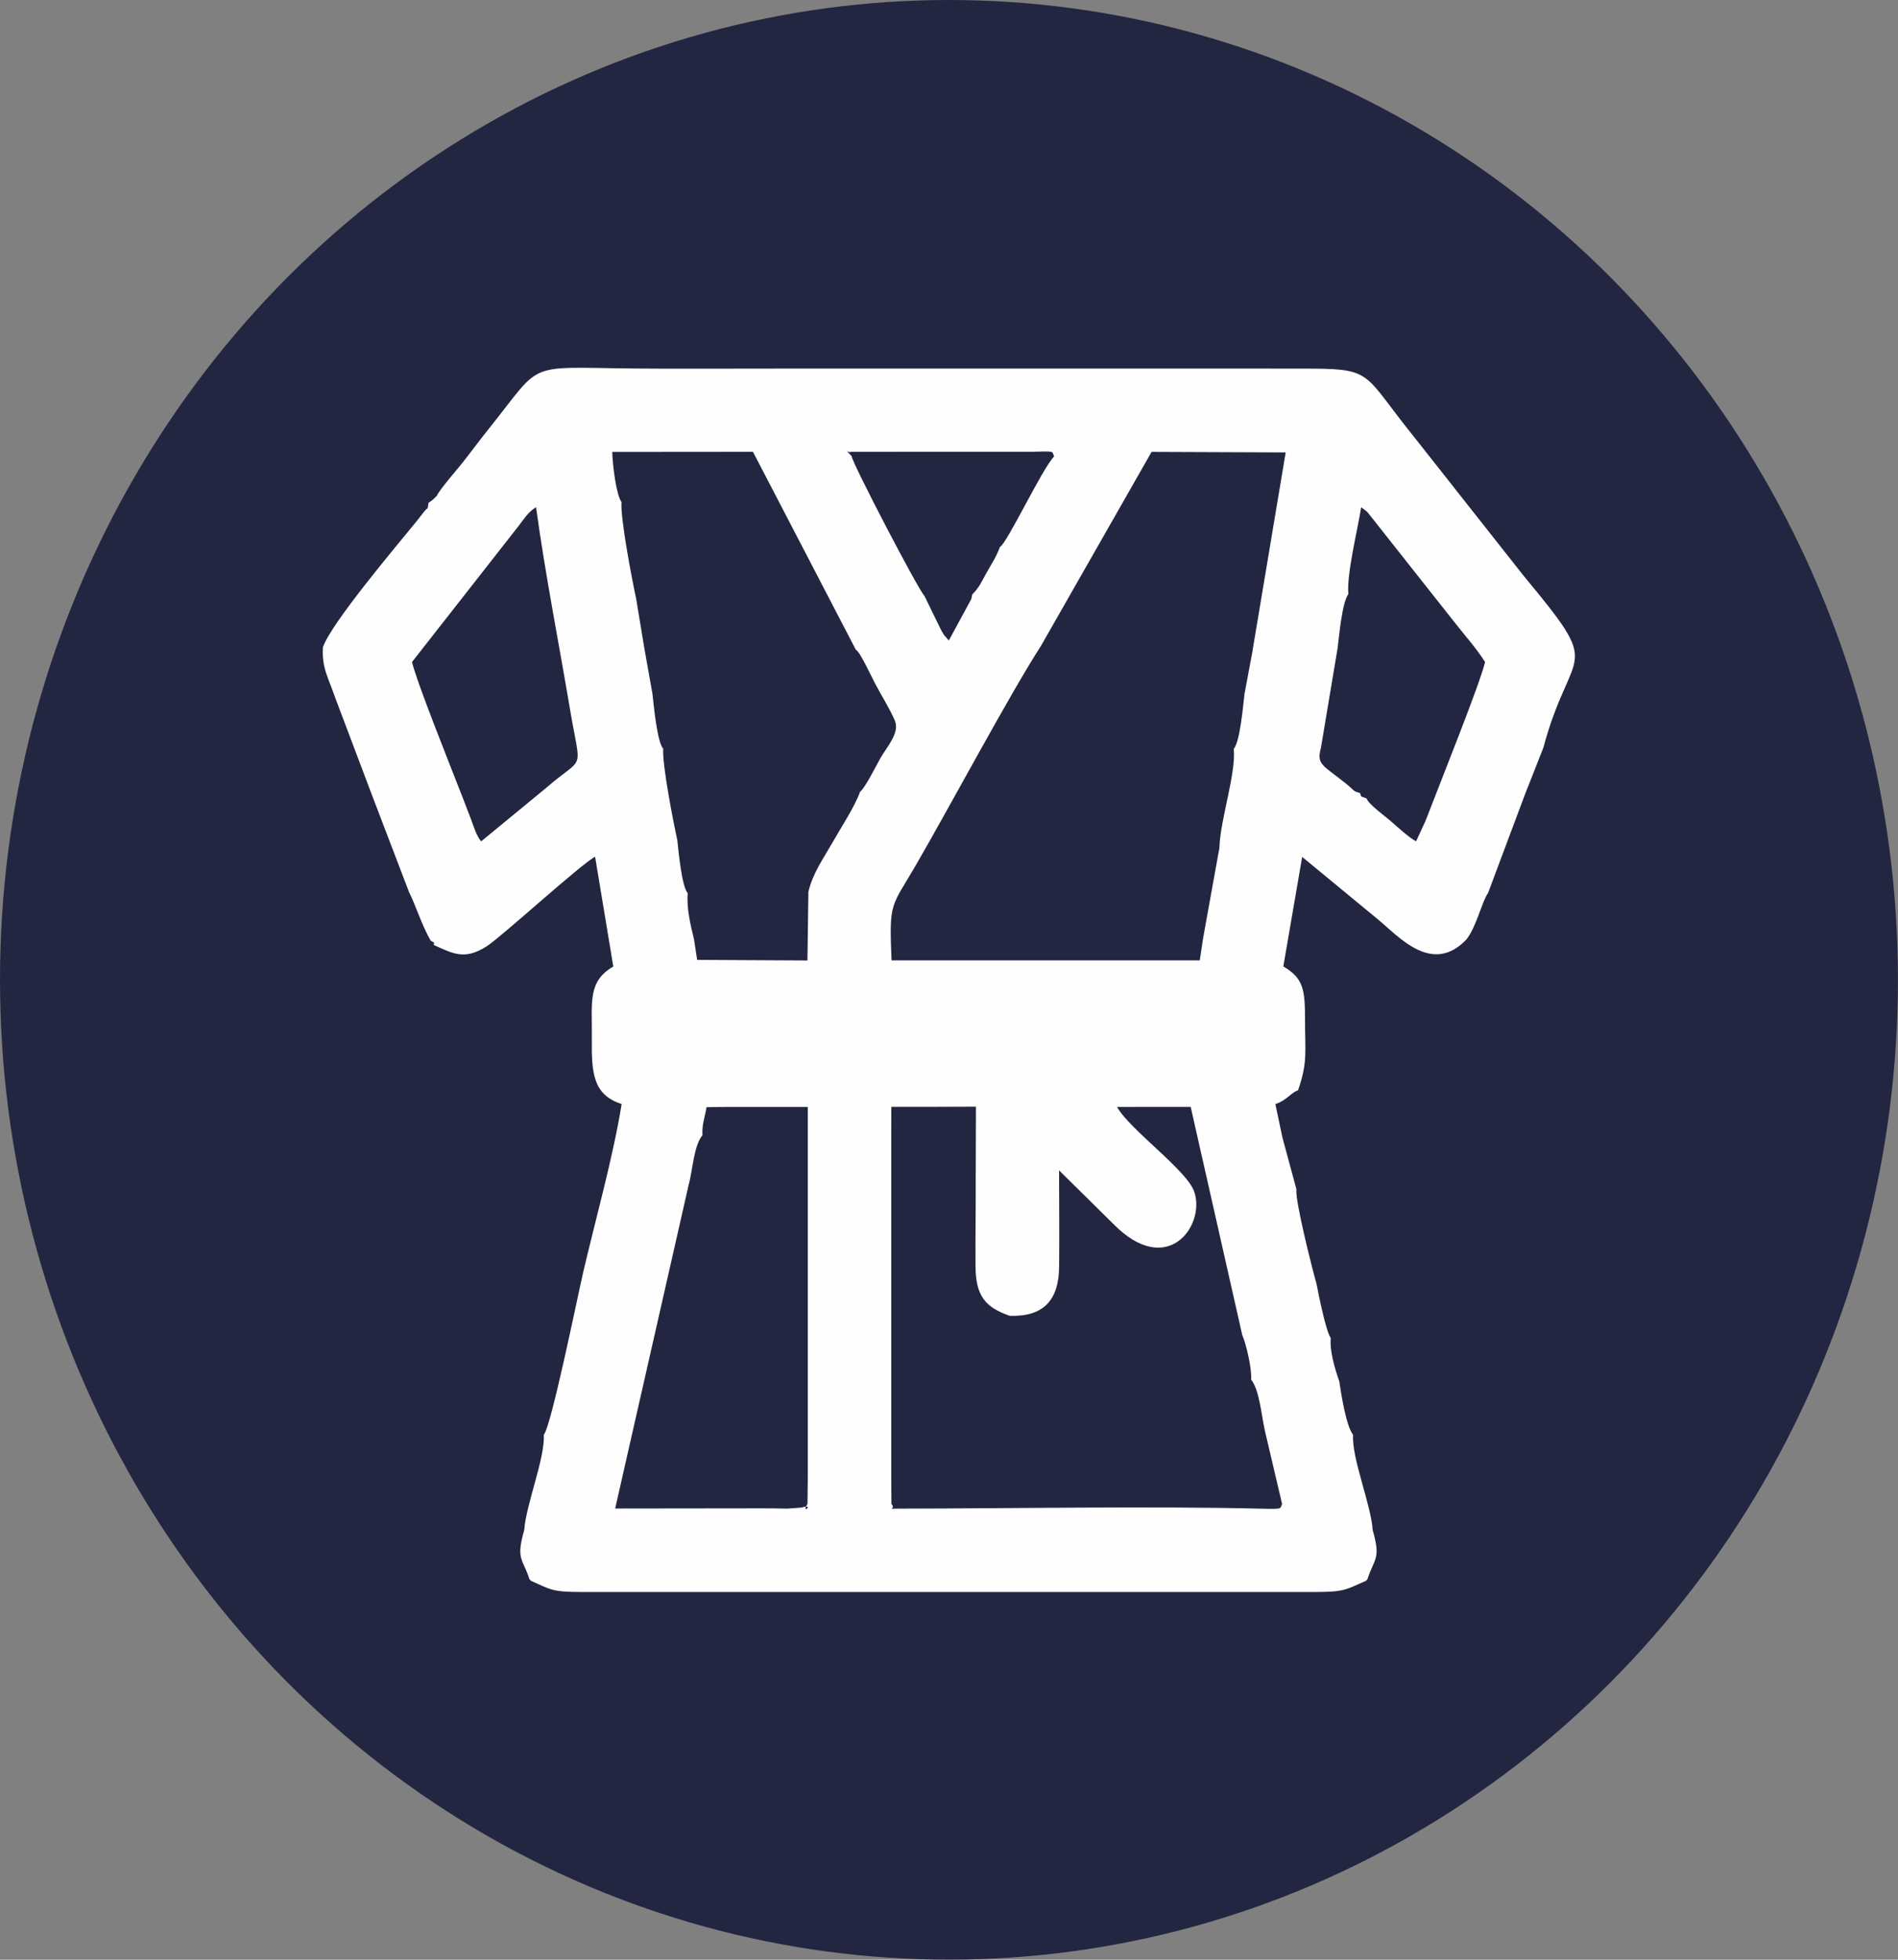
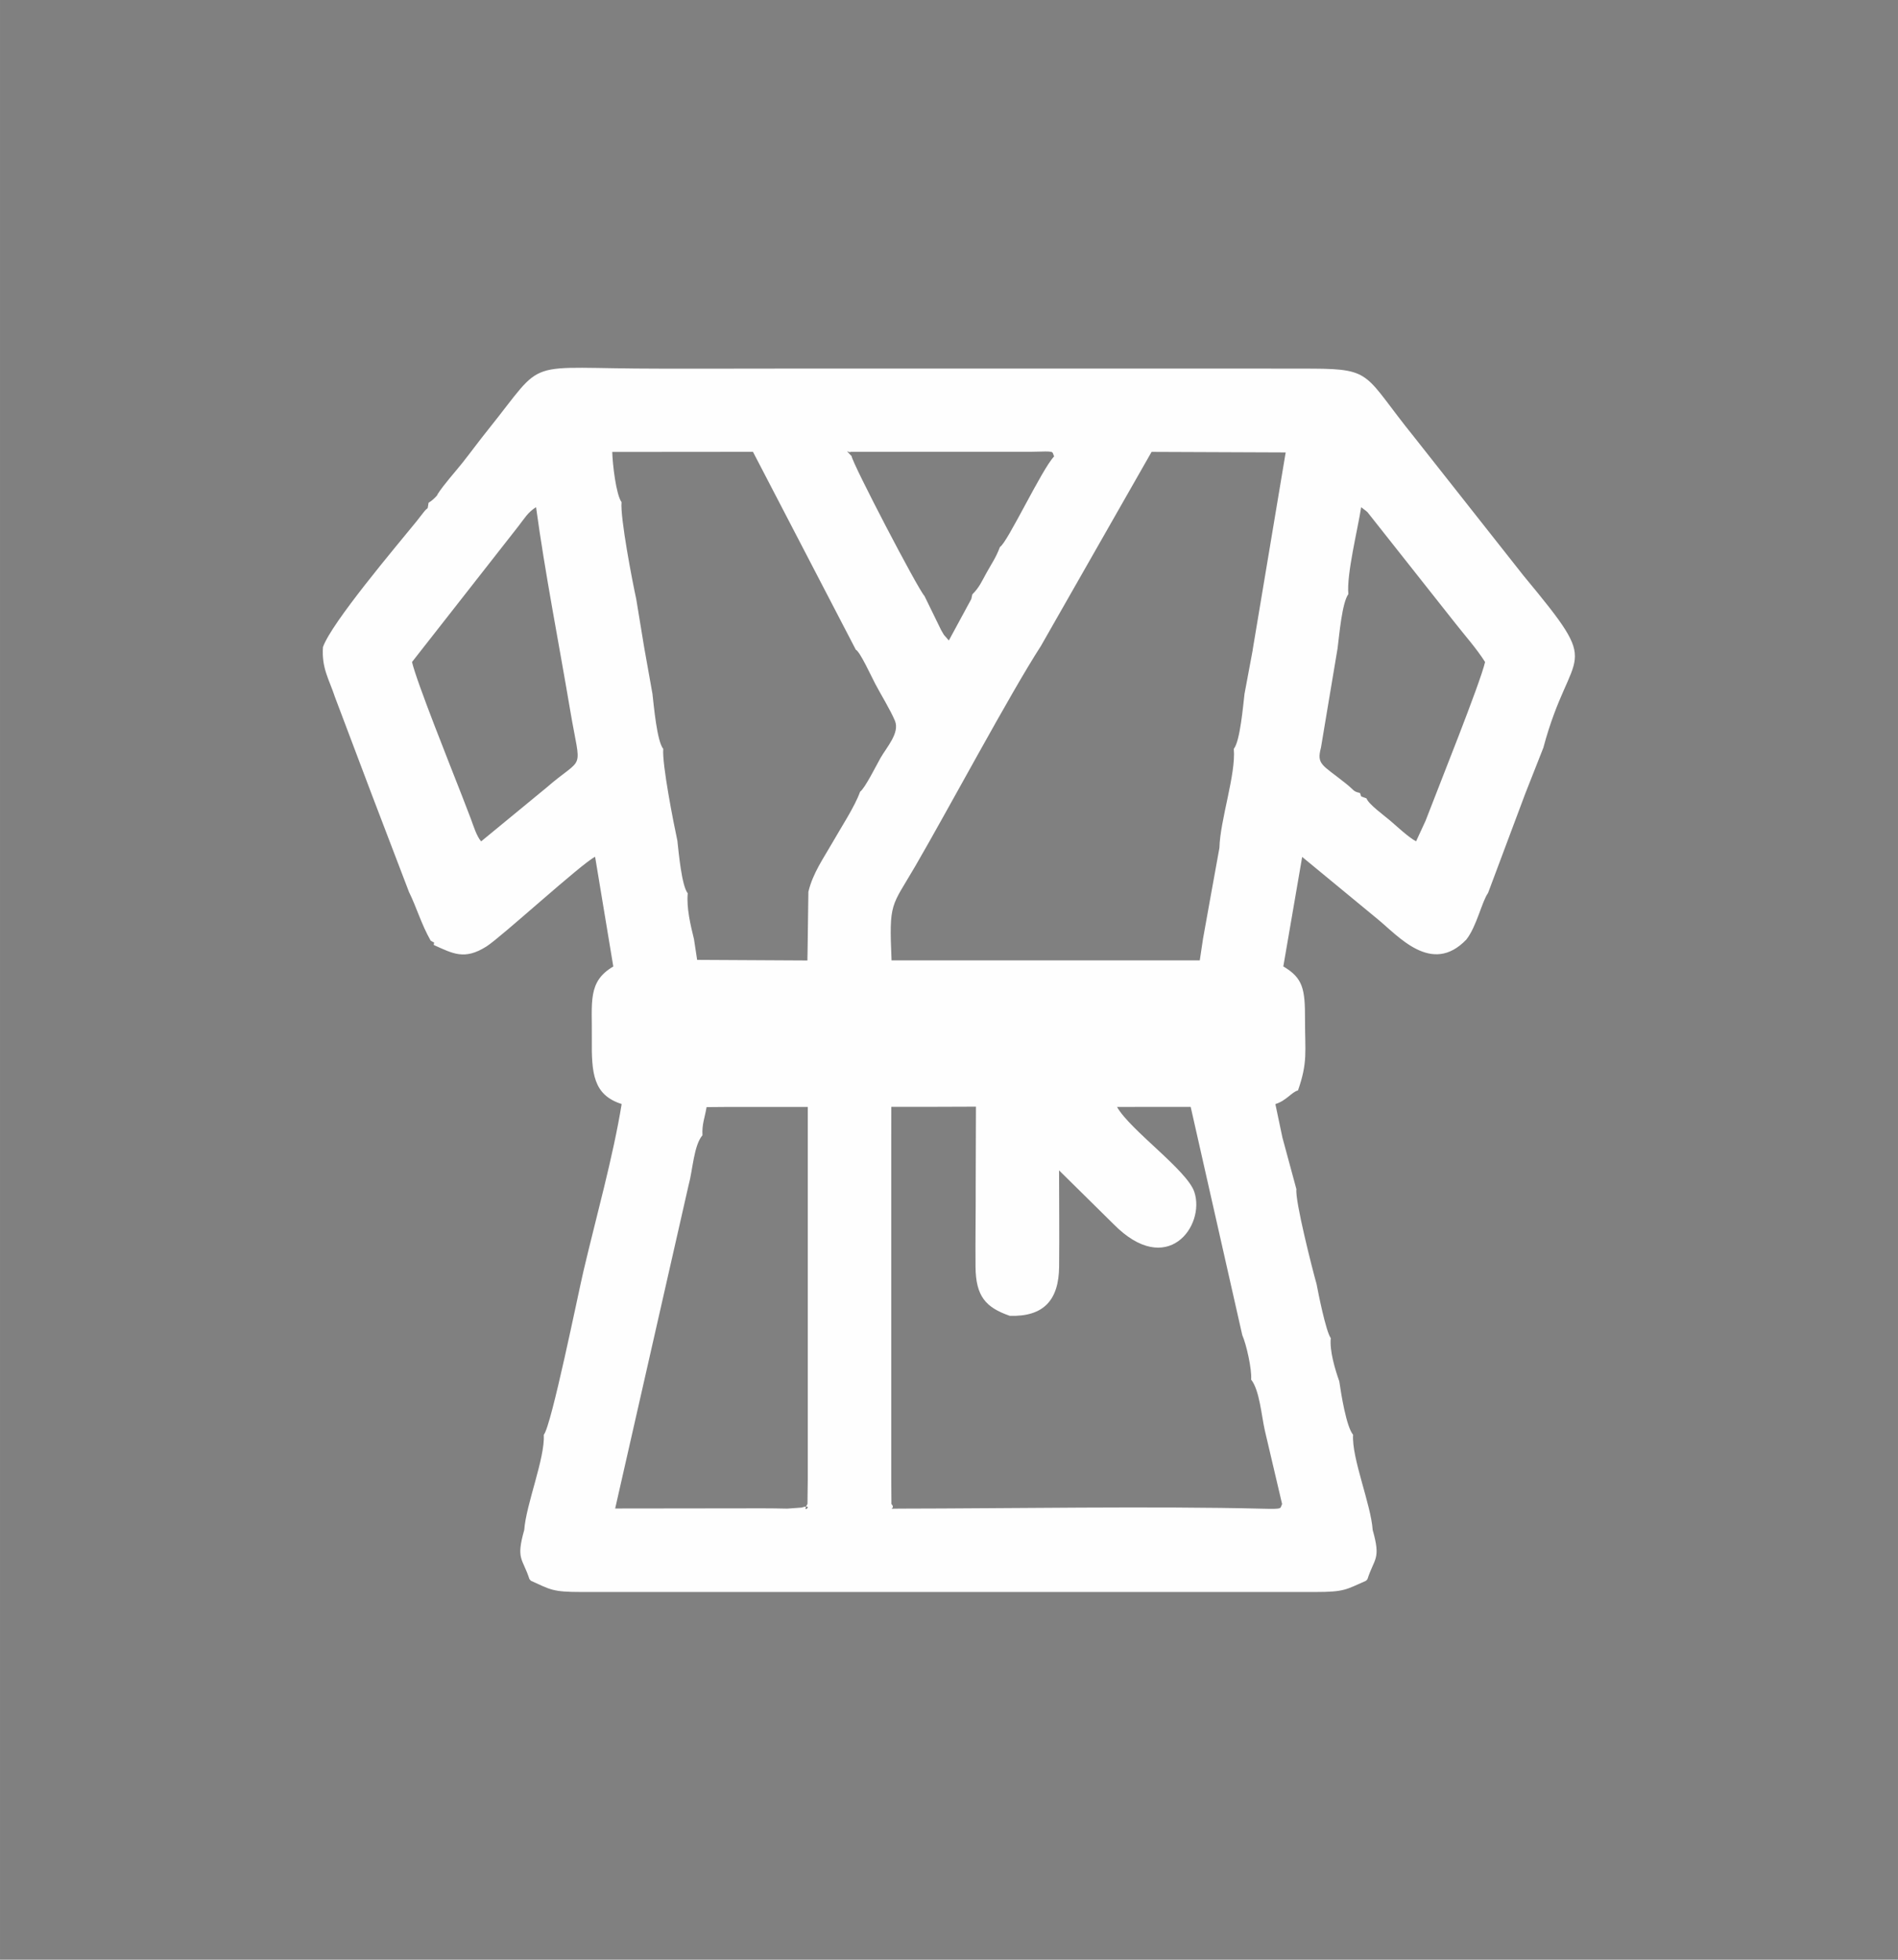
<svg xmlns="http://www.w3.org/2000/svg" xml:space="preserve" width="32.369mm" height="33.413mm" version="1.1" style="shape-rendering:geometricPrecision; text-rendering:geometricPrecision; image-rendering:optimizeQuality; fill-rule:evenodd; clip-rule:evenodd" viewBox="0 0 313.07 323.17">
  <rect x="0" y="0" width="313.07" height="323.17" fill="#808080" stroke="none" />
  <defs>
    <style type="text/css">
   
    .fil1 {fill:#FEFEFE}
    .fil0 {fill:#232641}
   
  </style>
  </defs>
  <g id="Слой_x0020_1">
    <g id="_2416005960656">
-       <ellipse class="fil0" cx="156.53" cy="161.58" rx="156.53" ry="161.58" />
      <path class="fil1" d="M113.61 195.33c0.64,-2.31 0.83,-6.47 2.26,-8.12 -0.1,-1.8 0.36,-2.8 0.68,-4.64l3.6 -0.03 8.05 0 5.04 -0 0 4.97 -0 8.02 0 8.12 -0 8.02 0 8.12 -0 8.02 0 8.12 -0 8.02 -0.05 4.06c-1.17,1.93 1.35,-0.16 -0.98,0.6l-2.36 0.17c-1.36,-0.03 -2.69,-0.05 -4.05,-0.05l-24.33 0.03 12.14 -53.45zm91.3 24.84c0.66,1.47 1.61,5.66 1.46,7.33 1.39,1.75 1.7,5.91 2.26,8.39l2.85 12.14c-0.41,0.71 0.38,0.86 -3.34,0.76 -17.81,-0.44 -41.82,-0.03 -59.75,-0.01 -2.54,0.01 -0.46,0.17 -1.35,-0.75l-0.03 -4.06 0 -8 0 -8.15 0 -8 0 -8.15 0 -8 0 -8.15 0 -8 0.01 -4.99 5.41 -0 8.55 -0.03 -0.04 12.87c0.02,4.5 -0.07,9.02 -0.03,13.51 0.04,4.91 1.69,6.73 5.65,8.11 5.61,0.17 8.09,-2.61 8.14,-8.12 0.05,-5.28 0,-10.59 -0.01,-15.87l8.97 8.85c8.87,9.02 15.18,0.29 13.35,-5.27 -1.18,-3.6 -10.59,-10.2 -12.76,-14.04l12.15 -0.01 8.51 37.64zm20.47 -88.52c-1.33,-0.48 -0.68,-0.2 -1.07,-0.89 -1.15,-0.25 -0.89,-0.42 -2.31,-1.55 -3.92,-3.13 -4.86,-3.11 -4.11,-5.92l1.41 -8.44 1.33 -7.93c0.28,-2.18 0.73,-7.52 1.78,-8.95 -0.32,-3.27 1.57,-10.77 2.11,-14.33l0.81 0.62c0.07,0.06 0.16,0.14 0.24,0.21l14.44 18.26c1.59,2.03 3.57,4.25 4.95,6.44 -0.8,3.49 -7.61,20.41 -9.82,26.19l-1.56 3.38c-1.23,-0.64 -3.13,-2.44 -4.32,-3.45 -1.01,-0.86 -3.52,-2.67 -3.86,-3.63zm-139.82 -44.94c0.97,-1.24 1.47,-2.19 2.86,-3.08 1.49,10.92 3.76,22.41 5.62,33.45 1.8,10.68 2.5,7.24 -3.99,12.88l-10.69 8.79c-0.76,-0.87 -1.29,-2.64 -1.68,-3.68 -0.47,-1.23 -0.92,-2.41 -1.46,-3.79 -1.91,-4.92 -7.46,-18.71 -8.26,-22.11l17.6 -22.46zm55.62 20.44c0.69,0.34 2.54,4.39 3.19,5.62 0.94,1.79 2.52,4.34 3.25,6.1 0.82,1.98 -1.36,4.34 -2.38,6.12 -0.65,1.14 -2.56,4.99 -3.37,5.57 -0.87,2.45 -3.14,5.89 -4.52,8.32 -1.48,2.6 -3.27,5.08 -4.01,8.18l-0.11 8.19 -0.05 3.14 -18.19 -0.1 -0.52 -3.42c-0.58,-2.35 -1.25,-5.17 -1.03,-7.56 -1,-1.22 -1.49,-6.7 -1.71,-8.68 -0.62,-2.85 -2.55,-12.65 -2.33,-15.14 -1.03,-1.22 -1.55,-7.08 -1.78,-9.08l-1.36 -7.62 -1.32 -8.03c-0.62,-2.8 -2.66,-13.41 -2.42,-15.96 -0.9,-1.21 -1.49,-6.3 -1.53,-8.27l23.21 -0.02 16.97 32.64zm65.46 0l-1.36 7.27c-0.24,1.99 -0.73,7.82 -1.77,9.07 0.38,4.19 -2.26,11.73 -2.37,16.33l-1.33 7.34 -1.37 7.62 -0.54 3.59 -50.84 -0c-0.42,-9.72 -0.08,-8.68 3.91,-15.53 5.51,-9.48 15.66,-28.49 20.73,-36.32l18.25 -32 22.12 0.09 -5.44 32.53zm-32.76 -31.89c-2.01,2.06 -7.73,14.28 -8.94,14.94 -0.7,1.83 -1.26,2.54 -2.21,4.25 -0.76,1.36 -1.18,2.41 -2.35,3.57l-0.17 0.77 -3.7 6.83 -0.82 -0.94c-0.01,-0.01 -0.45,-0.76 -0.45,-0.77l-2.75 -5.63c-1.03,-1.03 -11.89,-21.85 -12.02,-23.06 -1.4,-1.45 -0.38,-0.41 -0.16,-0.71l29.88 -0.01c4.05,-0.1 3.25,-0.11 3.69,0.77zm-101.68 6.28c-0.27,0.34 -0.2,0.31 -0.73,0.79 -0.4,0.36 -0.3,0.24 -0.78,0.58 -0.28,1.53 0.11,0.34 -0.93,1.71 -0.43,0.57 -0.69,0.89 -1.07,1.37 -3.46,4.25 -13.97,16.66 -15.42,20.71 -0.24,3.5 1,5.28 1.98,8.25l6.07 16.07 6.14 16.07c1.23,2.48 2.06,5.39 3.58,8.03 1.01,0.61 0.43,0.09 0.52,0.72 3.15,1.41 5.05,2.54 8.69,0.23 2.47,-1.57 15.75,-13.74 17.91,-14.78l3 18.09c-4.28,2.51 -3.47,5.86 -3.54,11.96 -0.06,5.65 0.23,9.23 4.92,10.72 -1.41,8.71 -4.26,18.85 -6.3,27.55 -0.9,3.83 -5.29,25.53 -6.54,26.98 0.2,3.91 -2.93,11.49 -3.23,15.71 -1.39,4.91 -0.29,4.59 0.86,8.11l0.24 0.27c3.27,1.47 3.52,1.85 8.32,1.85l8.12 -0 8.02 0 8.12 -0 8.02 0 8.12 -0 8.02 0 8.12 -0 8.02 0 8.12 -0 8.02 0 8.12 -0 8.02 0 8.12 -0 8.02 0 8.12 -0c4.83,0 5.03,-0.41 8.33,-1.85l0.24 -0.27c1.13,-3.5 2.25,-3.22 0.86,-8.11 -0.28,-4.21 -3.49,-11.87 -3.23,-15.7 -1.11,-1.3 -1.97,-6.68 -2.28,-8.82 -0.71,-1.99 -1.62,-5.07 -1.4,-7.11 -0.82,-1.13 -2.09,-7.56 -2.34,-8.9 -0.68,-2.39 -3.58,-13.78 -3.33,-15.66l-2.31 -8.53 -1.16 -5.51c1.8,-0.55 2.73,-2.02 3.73,-2.25 1.64,-4.69 1.15,-6.36 1.16,-11.71 0.01,-4.99 -0.31,-6.81 -3.58,-8.74l3.11 -18.06 12.35 10.18c3.5,2.84 9,9.42 14.73,3.45 1.72,-2.2 2.56,-6.27 3.58,-7.68l6.14 -16.39 2.98 -7.56c4.64,-17.28 10.25,-12.09 -3.22,-28.32l-18.16 -23.01c-8.18,-10.12 -6.65,-11.14 -16.62,-11.19l-7.62 -0.01 -8.17 0 -7.98 -0 -8.17 0 -7.98 -0 -8.17 0 -7.98 -0 -8.17 0 -7.98 -0 -8.17 0 -7.66 0c-6.58,0.03 -13.16,0 -19.74,0.01 -23.05,0.01 -18.45,-2.16 -28.25,10.04 -1.46,1.82 -2.87,3.74 -4.23,5.46 -1.35,1.7 -3.01,3.49 -4.15,5.25z" />
    </g>
  </g>
</svg>